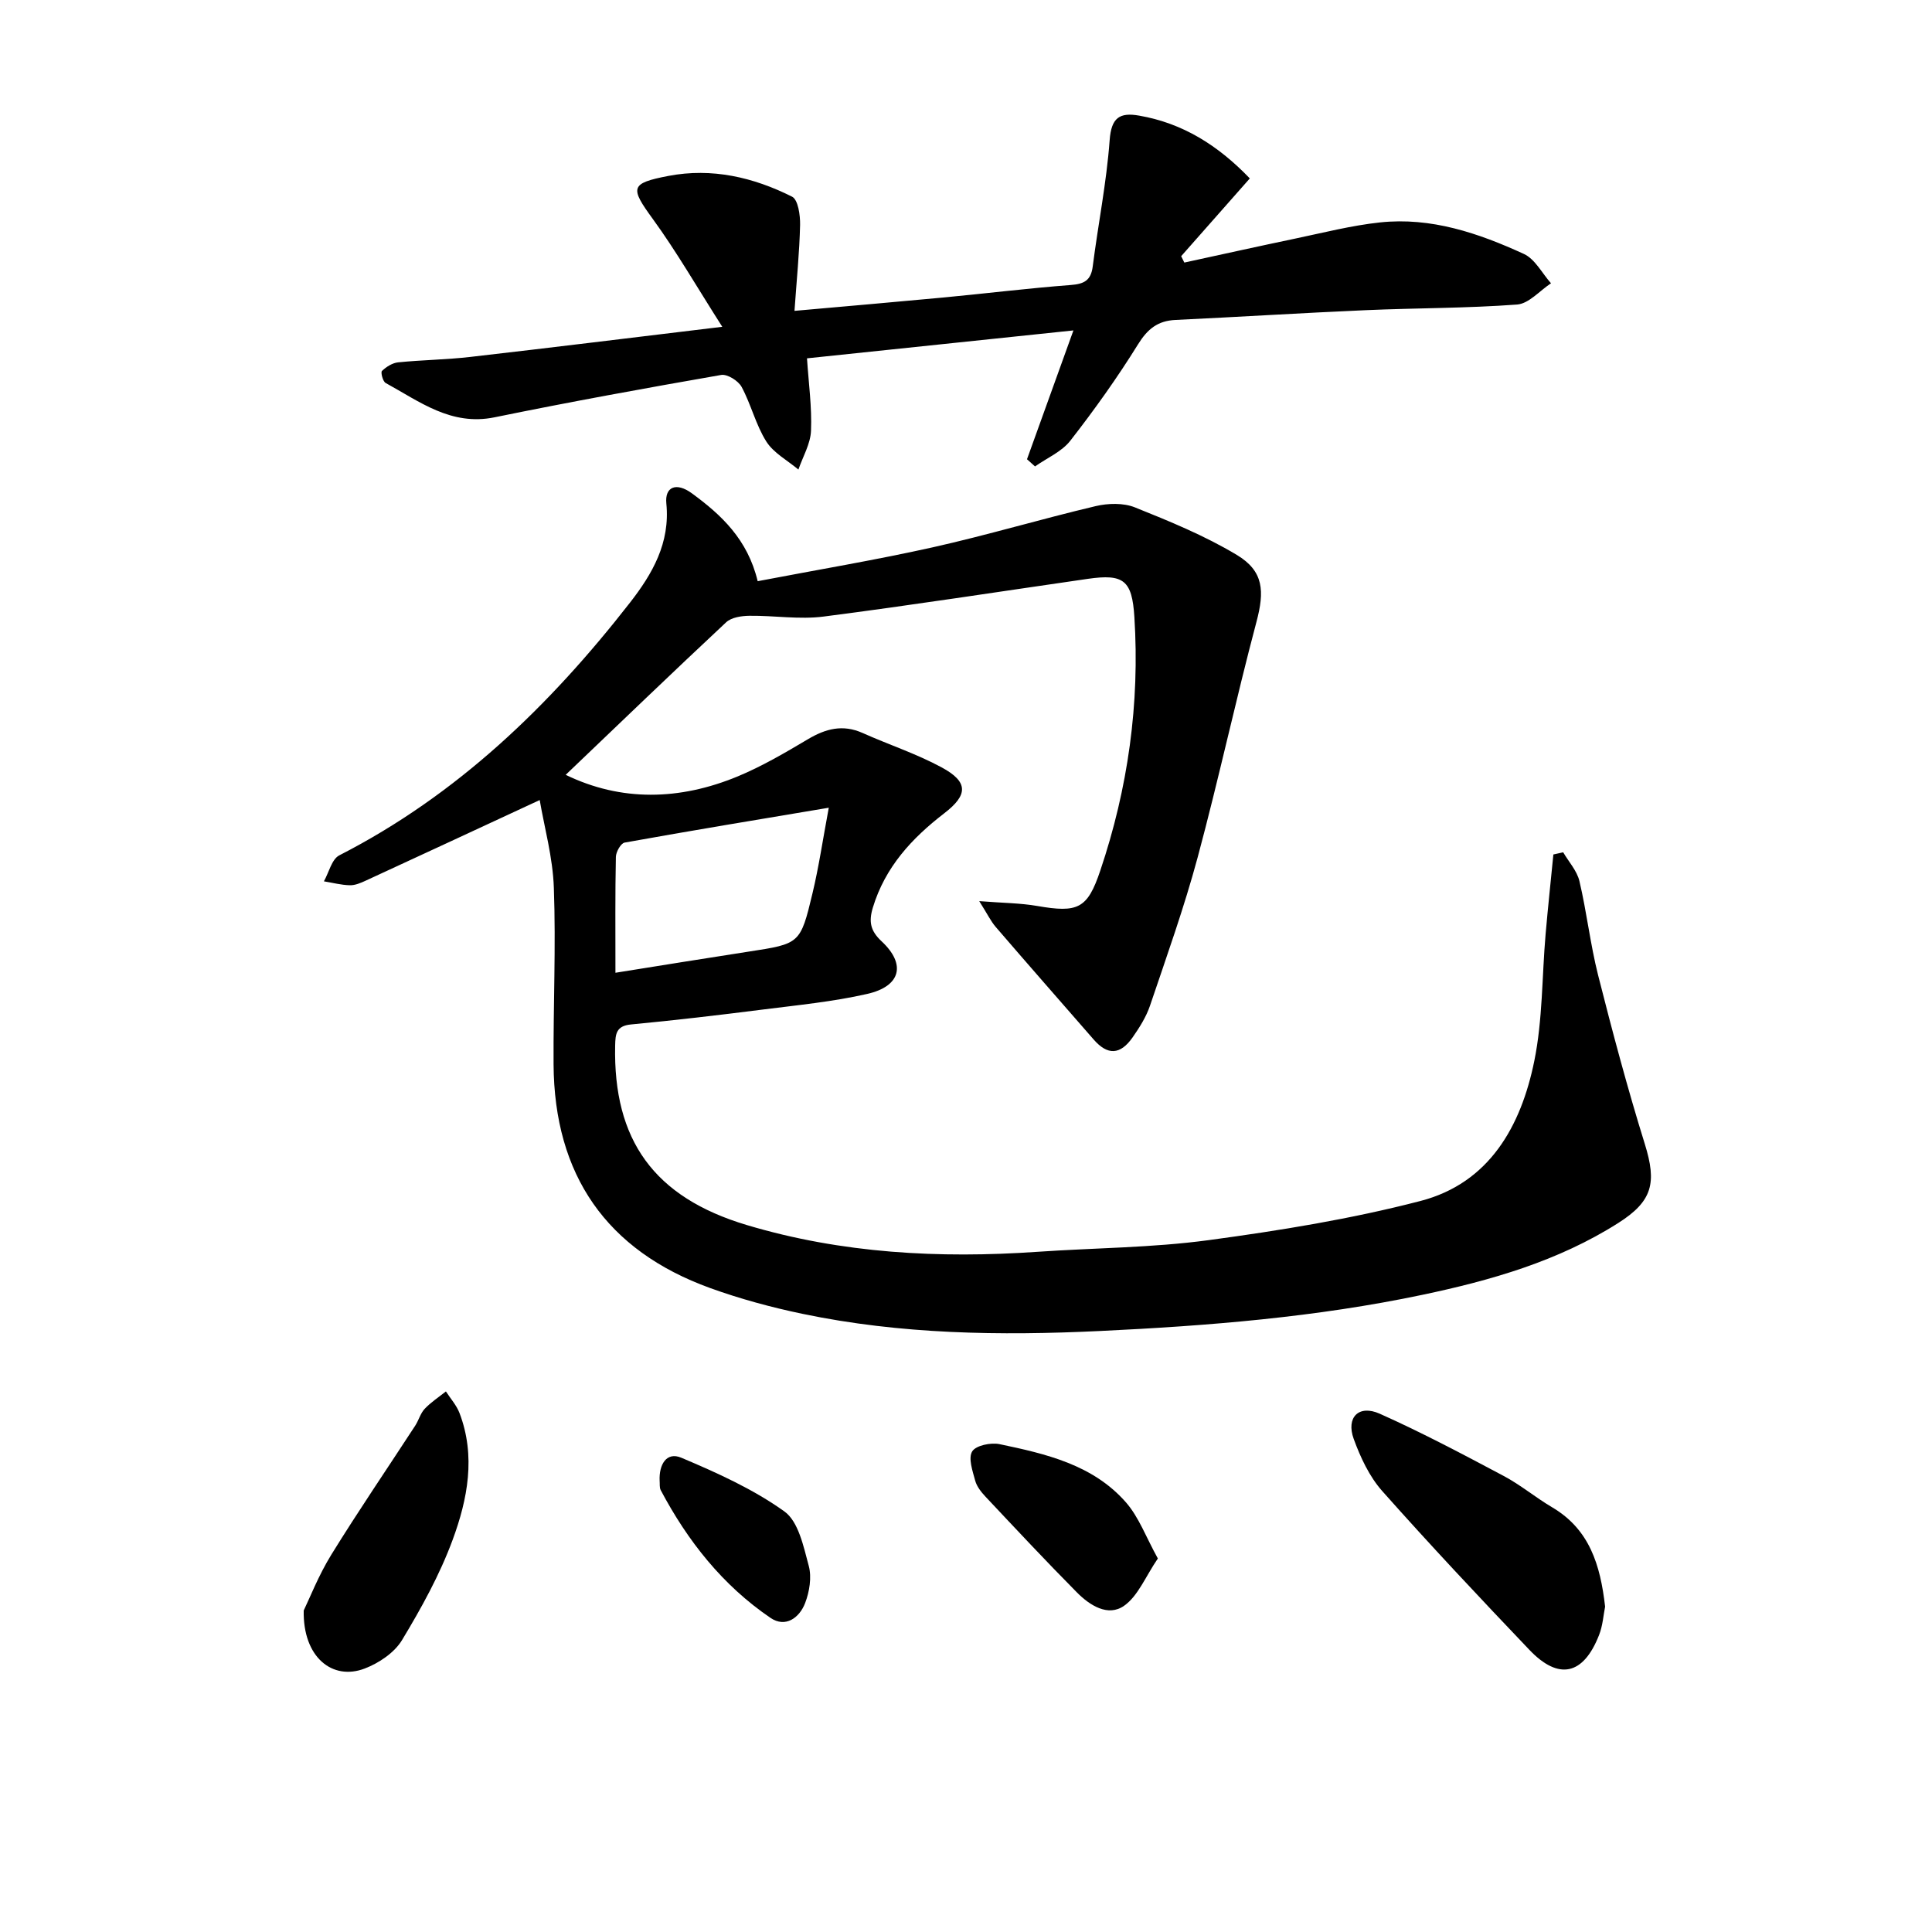
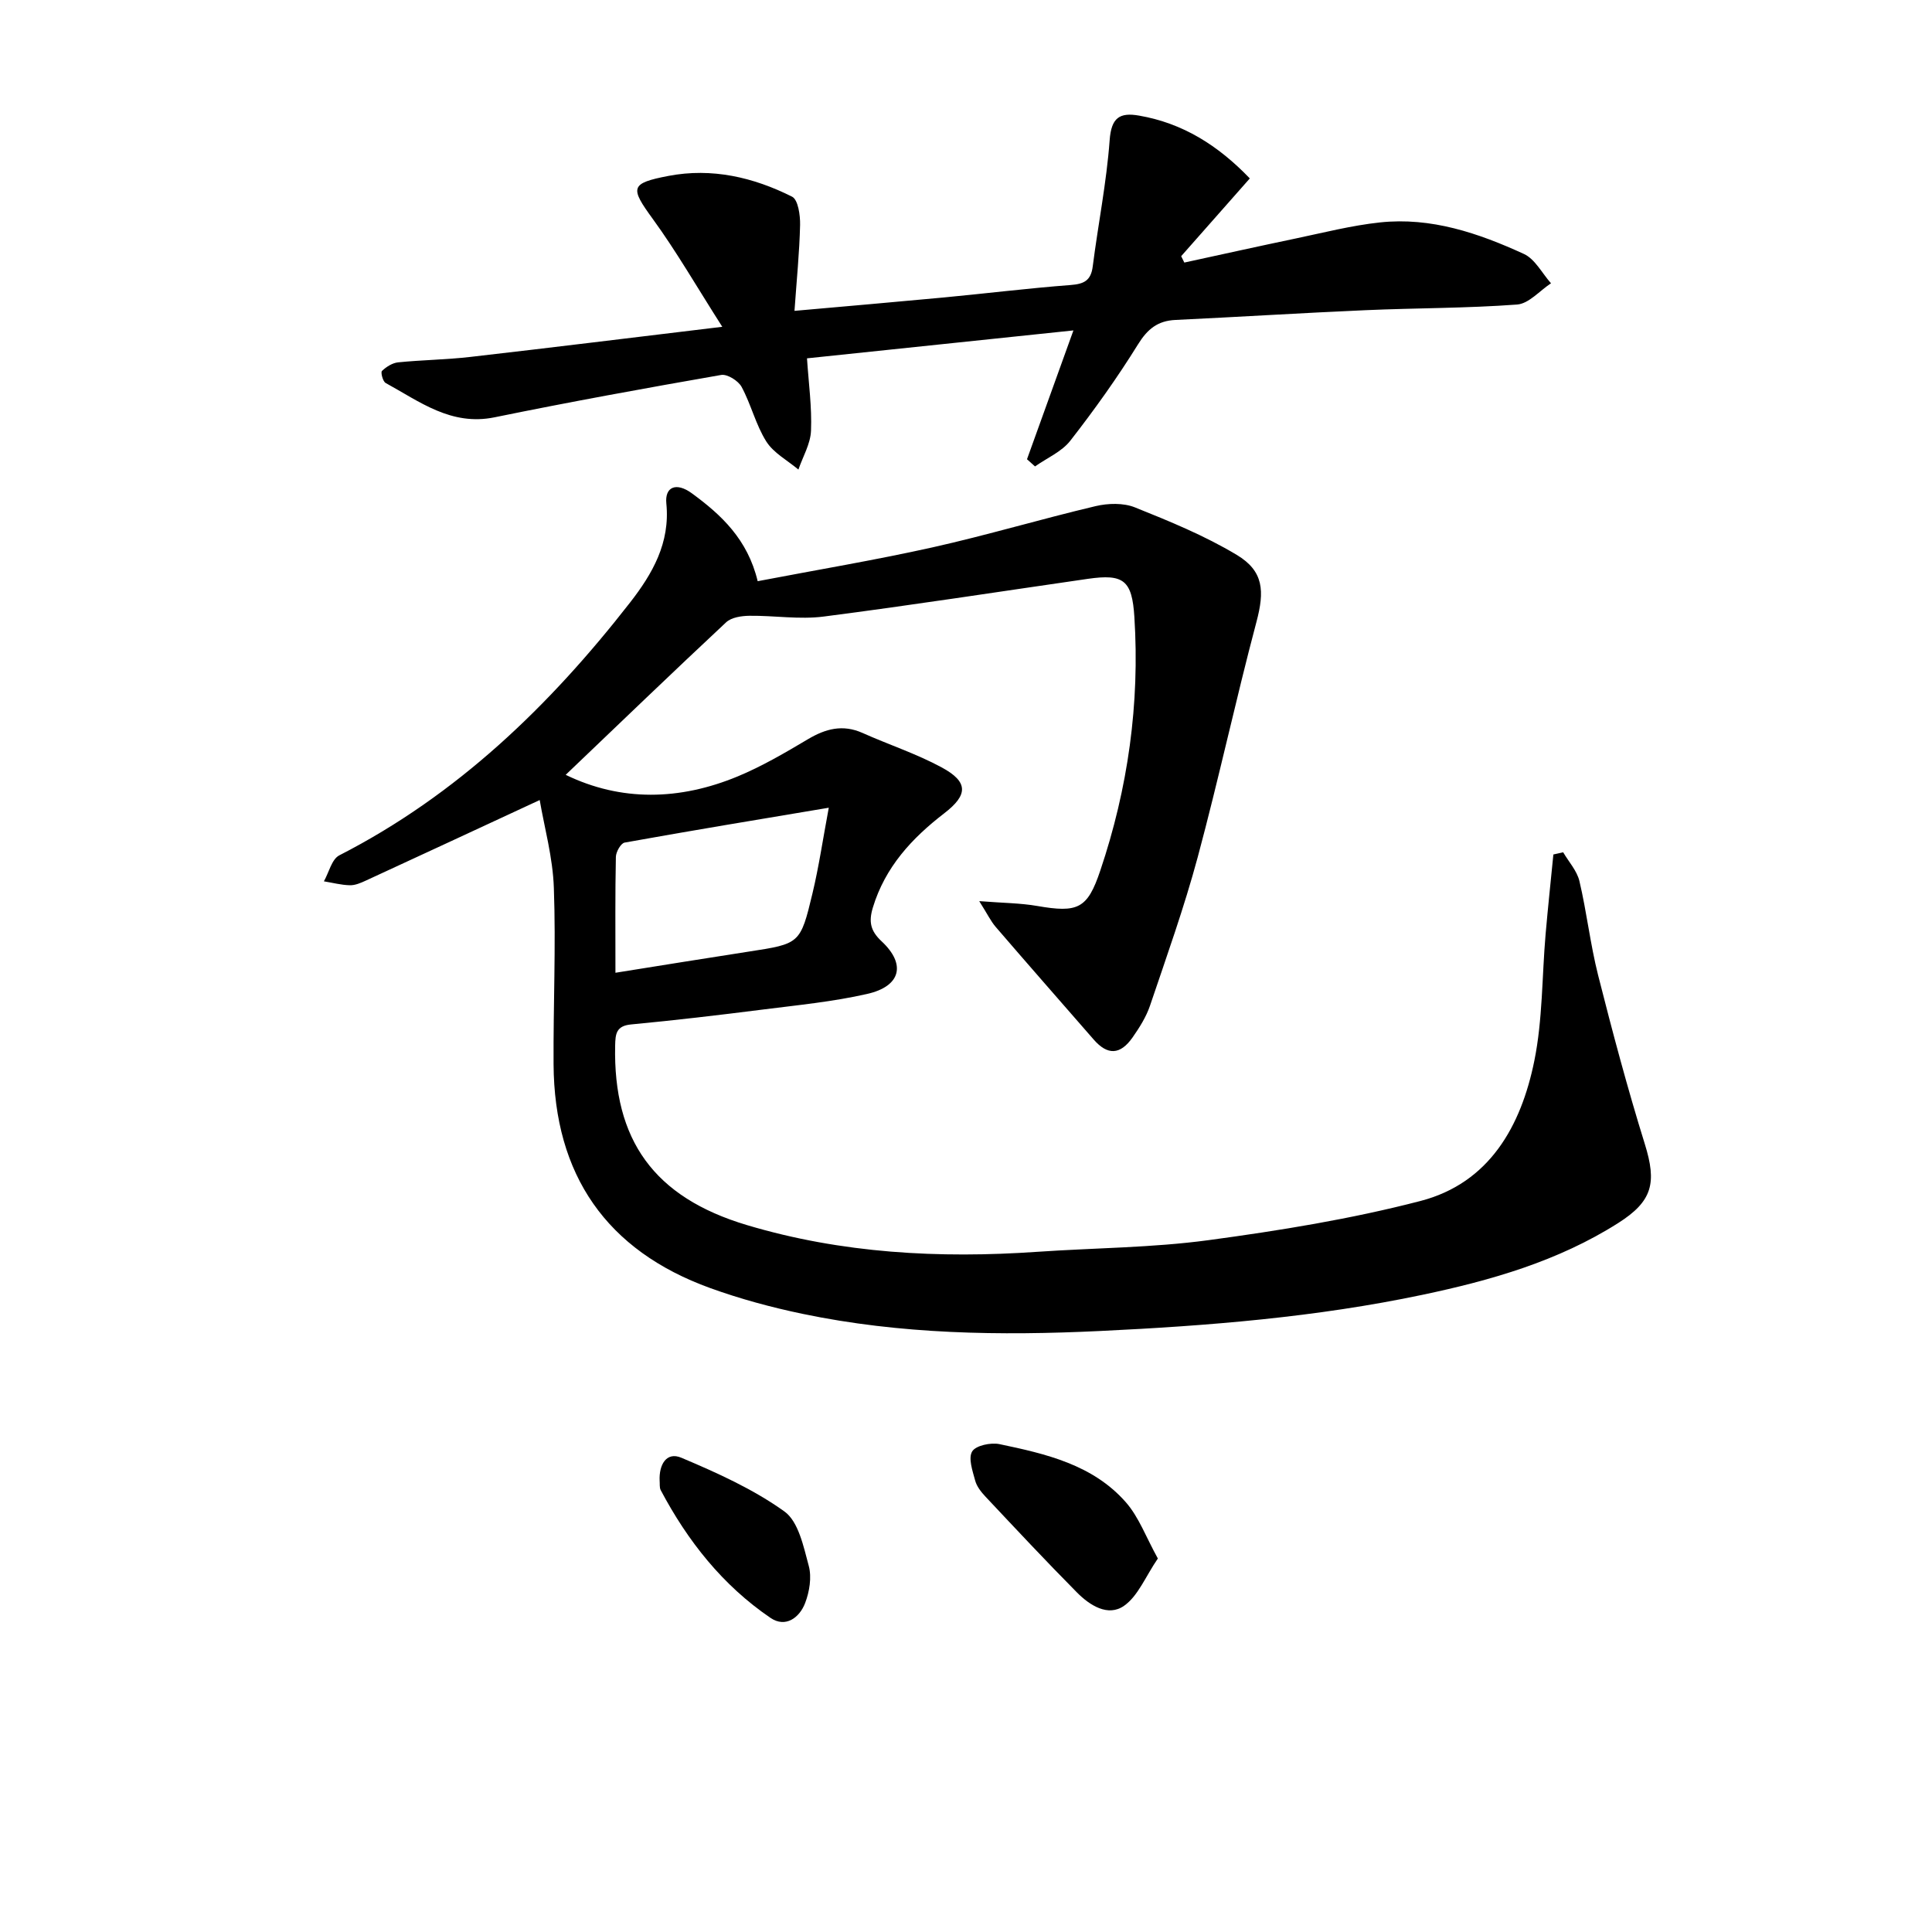
<svg xmlns="http://www.w3.org/2000/svg" enable-background="new 0 0 400 400" viewBox="0 0 400 400">
  <path d="m111.74 165.64c-12.9 5.99-24.44 11.35-36 16.68-1.04.48-2.21.99-3.31.96-1.79-.04-3.58-.52-5.37-.81 1.04-1.84 1.62-4.58 3.19-5.38 24.4-12.49 43.54-30.97 60.18-52.32 4.65-5.97 8.34-12.36 7.53-20.52-.35-3.47 2.05-4.47 5.26-2.13 6.11 4.46 11.57 9.54 13.65 18.21 12.22-2.34 24.27-4.35 36.18-7 11.33-2.53 22.48-5.87 33.78-8.54 2.58-.61 5.76-.7 8.15.26 7.19 2.88 14.45 5.86 21.07 9.83 5.64 3.38 5.76 7.56 4.09 13.86-4.3 16.18-7.82 32.57-12.17 48.74-2.8 10.39-6.43 20.55-9.88 30.75-.79 2.32-2.17 4.51-3.59 6.54-2.57 3.68-5.2 3.74-8.06.46-6.77-7.77-13.57-15.51-20.29-23.32-1.01-1.17-1.69-2.62-3.41-5.34 4.98.39 8.54.4 12 1 8.43 1.46 10.4.6 13.06-7.32 5.74-17.04 8.2-34.56 7.06-52.52-.48-7.6-2.22-8.95-9.61-7.89-18.23 2.63-36.44 5.46-54.71 7.81-5.03.65-10.24-.22-15.36-.16-1.64.02-3.73.32-4.83 1.34-11.18 10.44-22.19 21.05-33.23 31.59 11.47 5.57 23.59 5.31 35.63.32 5.03-2.09 9.8-4.89 14.5-7.68 3.68-2.19 7.22-3.14 11.33-1.31 5.45 2.44 11.18 4.31 16.4 7.14 5.54 3 5.46 5.69.52 9.49-6.72 5.17-12.25 11.15-14.79 19.54-.89 2.95-.48 4.83 1.83 6.98 5.09 4.75 3.97 9.3-2.99 10.88-7.1 1.62-14.41 2.32-21.65 3.24-9.07 1.15-18.14 2.22-27.24 3.08-3.1.29-3.25 1.98-3.3 4.37-.42 19.56 8.03 31.42 27.28 37.17 19.65 5.87 39.82 6.94 60.19 5.53 11.78-.81 23.65-.83 35.32-2.4 14.75-1.99 29.55-4.38 43.94-8.12 14.28-3.71 20.83-15.51 23.57-28.99 1.74-8.56 1.58-17.49 2.34-26.25.48-5.51 1.07-11 1.61-16.5.68-.15 1.35-.3 2.03-.45 1.15 1.97 2.85 3.82 3.36 5.95 1.52 6.44 2.25 13.08 3.87 19.49 2.97 11.72 6.08 23.41 9.67 34.95 2.51 8.06 1.61 11.85-5.53 16.38-12.42 7.88-26.29 11.85-40.48 14.84-22.02 4.64-44.36 6.43-66.82 7.5-20.68.99-41.23.69-61.54-3.55-6.48-1.35-12.94-3.1-19.16-5.35-21.42-7.76-32.27-23.39-32.4-46.35-.07-12.16.5-24.33.06-36.47-.21-6.34-1.98-12.61-2.93-18.21zm15.68 35.76c9.67-1.54 18.62-3 27.59-4.38 10.57-1.63 10.7-1.57 13.21-12.08 1.32-5.51 2.14-11.15 3.37-17.71-15.03 2.52-28.67 4.77-42.27 7.22-.78.14-1.79 1.92-1.81 2.96-.16 7.61-.09 15.24-.09 23.99z" />
  <path d="m212.63 95.08c3.11-8.64 6.23-17.28 9.61-26.67-18.58 1.95-36.61 3.84-55.16 5.78.34 5.18 1.03 10.1.83 15-.11 2.71-1.69 5.36-2.61 8.03-2.27-1.91-5.15-3.44-6.65-5.82-2.18-3.46-3.15-7.67-5.11-11.3-.69-1.27-2.96-2.69-4.23-2.47-15.67 2.73-31.34 5.58-46.92 8.77-9 1.84-15.52-3.27-22.55-7.11-.58-.32-1.06-2.2-.76-2.49.89-.85 2.16-1.66 3.35-1.78 4.96-.5 9.97-.55 14.92-1.12 16.78-1.92 33.53-4 52.19-6.24-5.31-8.32-9.48-15.58-14.38-22.32-4.73-6.49-4.74-7.39 3.24-8.92 9-1.72 17.58.28 25.59 4.3 1.25.63 1.7 3.84 1.66 5.83-.13 5.69-.71 11.38-1.16 17.81 11.11-.99 21-1.84 30.88-2.77 8.76-.83 17.51-1.91 26.28-2.58 2.78-.21 4.22-.91 4.59-3.86 1.11-8.71 2.86-17.37 3.5-26.11.34-4.67 2.05-5.82 6.12-5.1 9.01 1.57 16.29 6.12 22.9 13-4.87 5.52-9.54 10.81-14.21 16.1.22.44.43.88.65 1.32 7.65-1.66 15.29-3.36 22.95-4.96 5.84-1.22 11.66-2.72 17.56-3.35 10.57-1.13 20.39 2.21 29.8 6.53 2.31 1.06 3.76 4 5.61 6.07-2.33 1.53-4.58 4.21-7.01 4.4-10.43.78-20.93.71-31.39 1.17-13.12.57-26.23 1.4-39.35 2.02-3.68.17-5.79 1.88-7.76 5.06-4.28 6.9-9.02 13.54-14.01 19.94-1.78 2.29-4.84 3.58-7.31 5.33-.56-.5-1.11-1-1.66-1.49z" />
-   <path d="m332.32 332.64c-.35 1.73-.48 3.92-1.25 5.87-3.24 8.29-8.35 9.45-14.43 3.07-10.31-10.81-20.55-21.71-30.47-32.88-2.66-3-4.51-6.97-5.9-10.79-1.62-4.46 1.05-7.15 5.38-5.22 8.74 3.9 17.23 8.41 25.69 12.9 3.5 1.86 6.6 4.47 10.03 6.49 7.72 4.56 9.97 11.92 10.95 20.56z" />
-   <path d="m62.88 333.44c1.2-2.47 3.06-7.25 5.71-11.55 5.58-9.04 11.58-17.82 17.38-26.73.72-1.11 1.07-2.53 1.95-3.47 1.29-1.37 2.91-2.42 4.4-3.61.95 1.48 2.19 2.85 2.81 4.46 3.41 8.92 1.69 17.84-1.41 26.25-2.67 7.25-6.49 14.15-10.49 20.78-1.57 2.6-4.78 4.76-7.72 5.88-6.66 2.56-12.82-2.31-12.63-12.01z" />
  <path d="m239.72 322.67c-2.56 3.75-4.09 7.75-6.99 9.79-3.33 2.34-7.12-.09-9.77-2.77-6.43-6.49-12.67-13.17-18.93-19.83-.89-.95-1.81-2.11-2.13-3.32-.54-2-1.47-4.64-.62-6.04.75-1.23 3.85-1.88 5.64-1.51 9.61 2.01 19.34 4.25 26.17 12.03 2.7 3.07 4.17 7.21 6.63 11.65z" />
  <path d="m136.57 306.54c-.15-3.21 1.36-6.06 4.5-4.73 7.38 3.12 14.85 6.48 21.32 11.11 2.93 2.09 3.98 7.29 5.06 11.3.63 2.35.14 5.33-.76 7.68-1.17 3.04-4.05 5.18-7.16 3.07-9.91-6.74-17.16-15.92-22.74-26.46-.28-.55-.16-1.31-.22-1.97z" />
</svg>